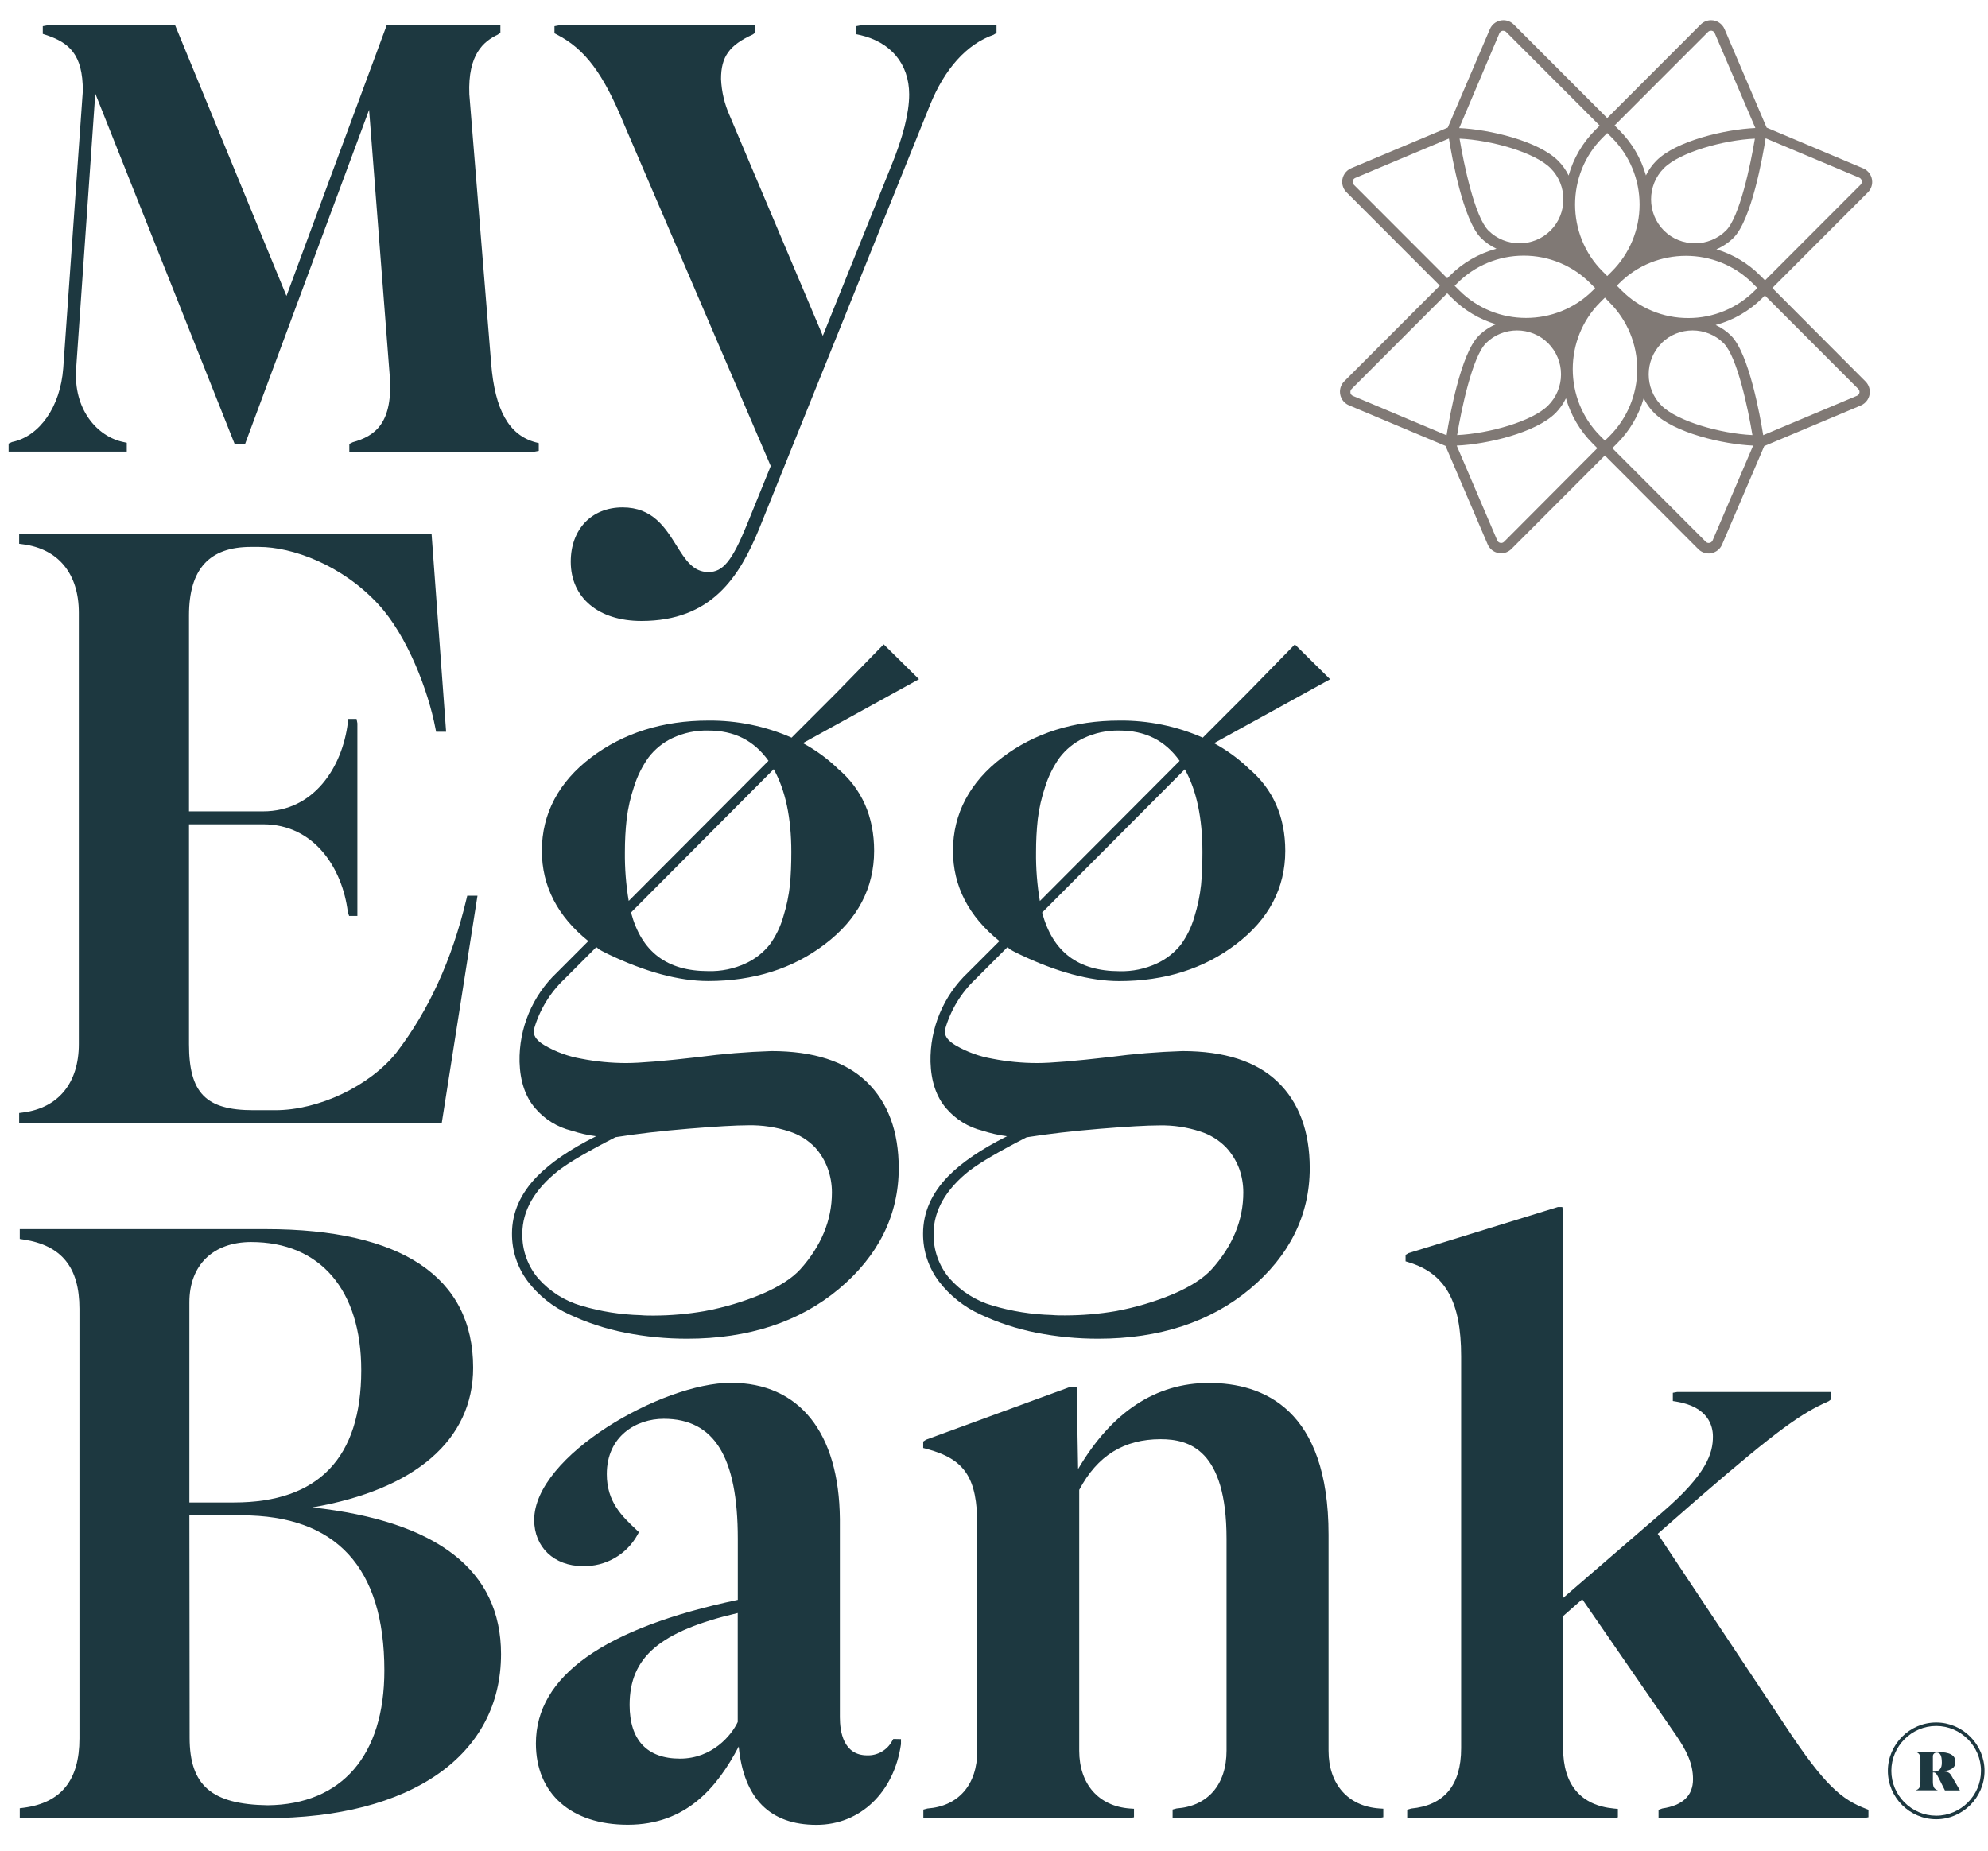
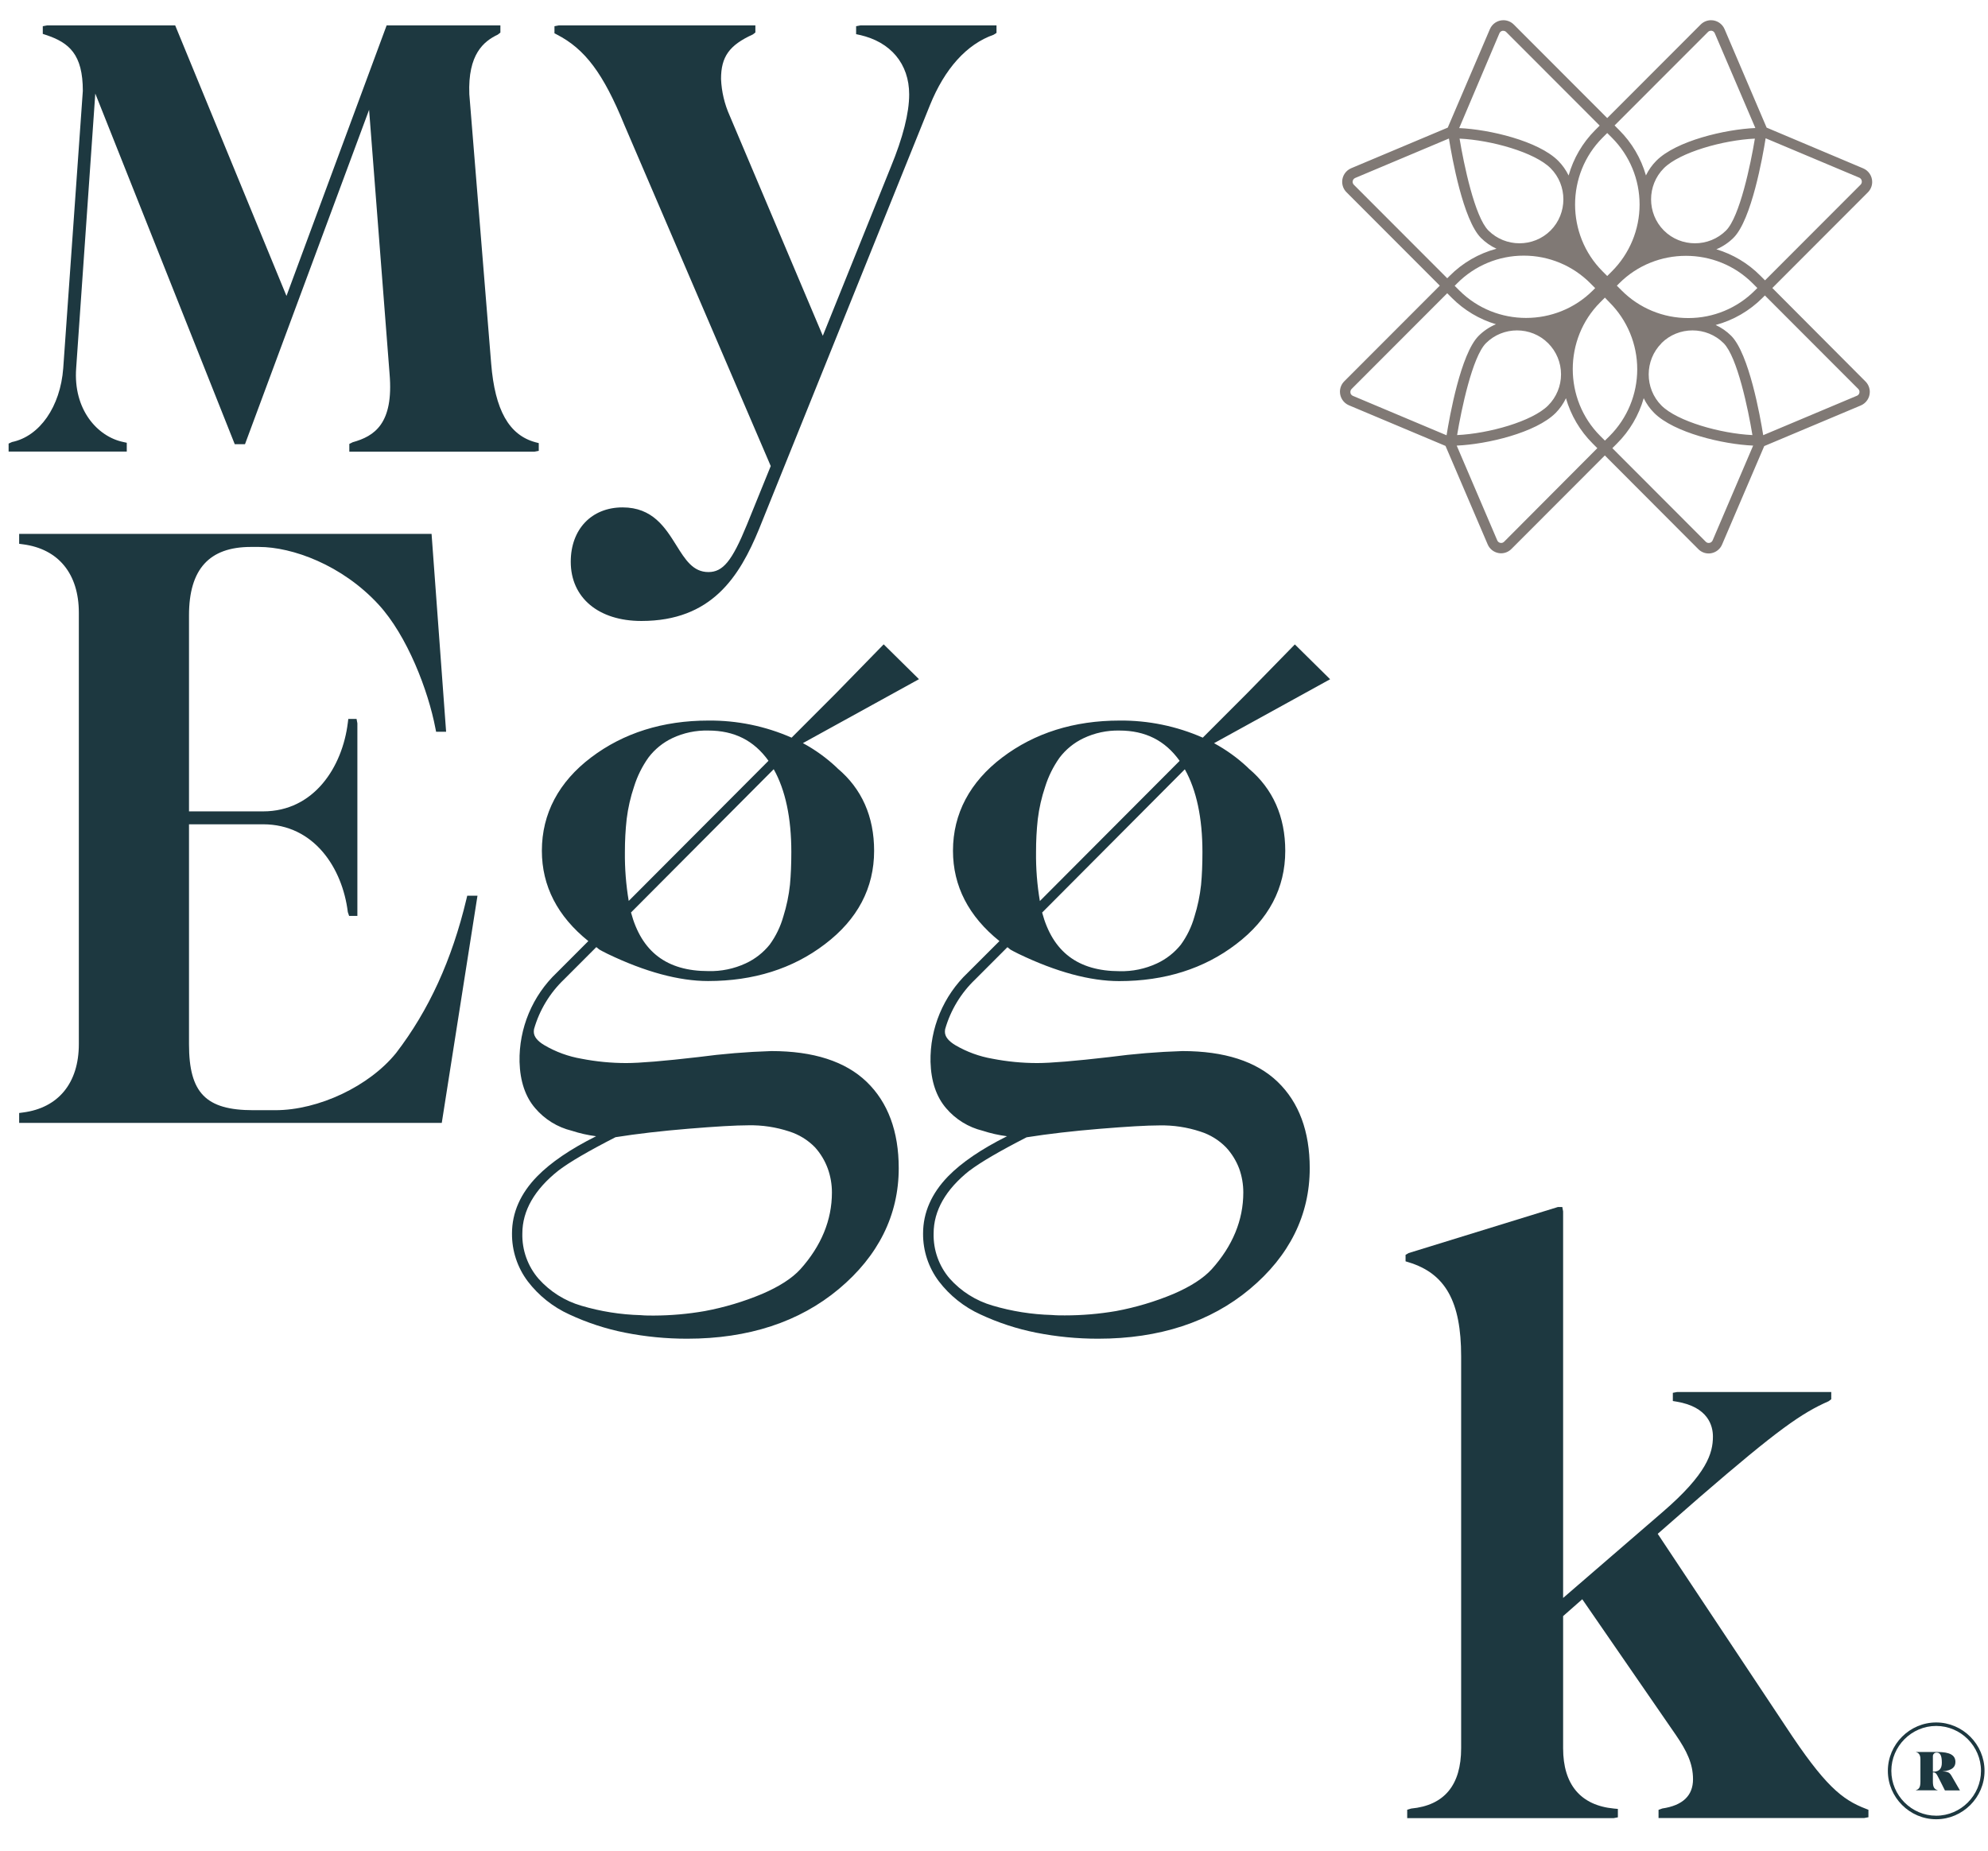
<svg xmlns="http://www.w3.org/2000/svg" width="233" height="217" viewBox="0 0 191 176" version="1.1" xml:space="preserve" style="fill-rule:evenodd;clip-rule:evenodd;stroke-linejoin:round;stroke-miterlimit:2;">
  <g id="Artboard1" transform="matrix(1,0,0,0.89,0,0)">
    <rect x="0" y="0" width="191.654" height="196.671" style="fill:none;" />
    <g transform="matrix(0.328,0,0,0.369,0.811,1.125)">
      <g id="Group_1">
        <g>
          <path d="M137.39,256.15L134.39,256.15L134.15,257.15C129.9,274.95 123.15,289.67 113.57,302.15C105.75,311.86 90.87,318.91 78.18,318.91L71.71,318.91C57.81,318.91 52.89,313.86 52.89,299.61L52.89,235.26L74.59,235.26C89.59,235.26 97.84,248.16 99.41,260.94L99.79,262.07L102.21,262.07L102.21,205.71L101.97,204.43L99.55,204.43L99.41,205.56C97.82,218.46 89.53,231.48 74.59,231.48L52.89,231.48L52.89,174.11C52.89,160.63 58.81,154.11 70.99,154.11L73.39,154.11C83.09,154.11 97.67,159.32 108.39,170.94C116.83,180.09 122.96,196.14 125.07,207.18L125.27,208.18L128.2,208.18L123.94,150.29L3.14,150.29L3.14,153.19L4.26,153.34C14.66,154.69 20.62,161.99 20.62,173.34L20.62,299.58C20.62,310.95 14.62,318.25 4.26,319.58L3.14,319.73L3.14,322.62L126.93,322.62L137.39,256.15Z" style="fill:#1D3840;fill-rule:nonzero;" />
          <path d="M242.56,196.75L229.4,209.91C221.716,206.534 213.402,204.83 205.01,204.91C191.69,204.91 180.14,208.54 170.68,215.69C161.22,222.84 156.25,232.12 156.25,243C156.25,253.31 160.83,262.19 169.86,269.43L160.62,278.67C153.476,285.444 149.512,294.927 149.71,304.77C149.87,310.43 151.41,314.99 154.29,318.32C157.076,321.592 160.825,323.903 165,324.92C167.324,325.679 169.715,326.218 172.14,326.53C164.67,330.25 158.88,334.18 154.89,338.25C149.99,343.25 147.5,348.87 147.5,354.97C147.452,360.029 149.081,364.963 152.13,369C155.33,373.174 159.51,376.496 164.3,378.67C169.503,381.095 174.979,382.884 180.61,384C186.604,385.185 192.7,385.777 198.81,385.77C216.73,385.77 231.68,380.88 243.24,371.22C254.8,361.56 260.78,349.61 260.78,335.88C260.78,325.11 257.62,316.61 251.38,310.61C245.14,304.61 235.77,301.61 223.48,301.61C216.312,301.834 209.159,302.422 202.05,303.37C192.05,304.53 184.9,305.12 180.92,305.12C176.53,305.114 172.15,304.689 167.84,303.85C164.018,303.197 160.346,301.859 157,299.9C154.93,298.68 153.89,297.36 153.89,295.98C153.889,295.705 153.913,295.431 153.96,295.16C155.547,289.625 158.582,284.612 162.75,280.64L172.19,271.2C172.32,271.3 172.43,271.36 172.45,271.38C172.604,271.535 172.771,271.675 172.95,271.8C173.108,271.926 173.283,272.031 173.47,272.11C173.596,272.199 173.73,272.276 173.87,272.34L175.5,273.17C186.5,278.45 196.44,281.12 204.94,281.12C218.26,281.12 229.77,277.5 239.15,270.34C248.72,263.1 253.57,253.91 253.57,243.01C253.57,233.01 249.96,224.87 242.91,218.95L242.53,218.57C239.574,215.805 236.273,213.432 232.71,211.51L266.71,192.8L256.37,182.61L242.56,196.75ZM222.63,216.68L181.69,257.68C180.891,252.939 180.516,248.137 180.57,243.33C180.564,240.116 180.738,236.905 181.09,233.71C181.489,230.478 182.216,227.295 183.26,224.21C184.206,221.184 185.624,218.325 187.46,215.74C189.303,213.309 191.704,211.357 194.46,210.05C197.752,208.499 201.362,207.739 205,207.83C212.6,207.83 218.37,210.73 222.63,216.68ZM182.36,261.06L224.16,219.14C227.59,225.24 229.32,233.38 229.32,243.37C229.32,246.89 229.19,250.11 228.92,252.95C228.582,256.1 227.932,259.208 226.98,262.23C226.146,265.192 224.792,267.982 222.98,270.47C221.099,272.808 218.703,274.68 215.98,275.94C212.545,277.537 208.786,278.314 205,278.21C192.87,278.21 185.45,272.6 182.36,261.06ZM161.13,336.55C164.31,334.12 169.92,330.85 177.82,326.81C184.12,325.81 191.31,324.98 199.21,324.33C207.11,323.68 213.06,323.33 216.7,323.33C220.773,323.245 224.831,323.854 228.7,325.13C231.556,326.028 234.147,327.619 236.24,329.76C237.884,331.578 239.161,333.697 240,336C240.808,338.245 241.218,340.614 241.21,343C241.21,351.07 238.09,358.62 231.96,365.45C229.53,368.11 225.74,370.54 220.71,372.69C215.309,374.945 209.684,376.621 203.93,377.69C198.999,378.546 194.005,378.984 189,379C187.78,379 186.52,379 185.19,378.88C179.301,378.721 173.458,377.793 167.81,376.12C162.985,374.721 158.65,371.993 155.3,368.25C152.118,364.582 150.416,359.855 150.53,355C150.53,348.31 154.1,342.11 161.13,336.55Z" style="fill:#1D3840;fill-rule:nonzero;" />
          <path d="M267.91,355C267.871,360.05 269.503,364.973 272.55,369C275.75,373.174 279.93,376.496 284.72,378.67C289.914,381.092 295.379,382.882 301,384C306.994,385.184 313.09,385.777 319.2,385.77C337.12,385.77 352.07,380.88 363.64,371.22C375.21,361.56 381.17,349.61 381.17,335.88C381.17,325.11 378.01,316.61 371.77,310.61C365.53,304.61 356.16,301.61 343.87,301.61C336.705,301.834 329.556,302.422 322.45,303.37C312.4,304.53 305.3,305.12 301.31,305.12C296.92,305.114 292.54,304.689 288.23,303.85C284.421,303.196 280.759,301.865 277.42,299.92C275.36,298.7 274.31,297.38 274.31,296C274.309,295.725 274.333,295.451 274.38,295.18C275.967,289.645 279.002,284.632 283.17,280.66L292.61,271.22L292.87,271.4C293.026,271.552 293.193,271.693 293.37,271.82C293.528,271.946 293.703,272.051 293.89,272.13C294.016,272.219 294.15,272.296 294.29,272.36L295.93,273.19C306.93,278.47 316.86,281.14 325.36,281.14C338.68,281.14 350.19,277.52 359.57,270.36C369.14,263.12 374,253.93 374,243.03C374,233.03 370.38,224.89 363.33,218.97L362.95,218.59C359.995,215.827 356.698,213.454 353.14,211.53L387.14,192.82L376.81,182.63L363,196.75L349.84,209.91C342.157,206.533 333.842,204.828 325.45,204.91C312.13,204.91 300.58,208.54 291.12,215.69C281.66,222.84 276.67,232.12 276.67,243C276.67,253.31 281.25,262.19 290.28,269.43L281,278.69C273.856,285.464 269.892,294.947 270.09,304.79C270.25,310.44 271.79,315 274.67,318.34C277.453,321.601 281.195,323.904 285.36,324.92C287.684,325.679 290.075,326.218 292.5,326.53C285.04,330.25 279.24,334.18 275.25,338.25C270.39,343.25 267.91,348.87 267.91,355ZM281.56,336.57C284.74,334.15 290.35,330.87 298.24,326.84C304.54,325.84 311.73,325.01 319.63,324.36C327.53,323.71 333.48,323.36 337.12,323.36C341.193,323.275 345.251,323.884 349.12,325.16C351.976,326.058 354.567,327.649 356.66,329.79C358.328,331.589 359.632,333.695 360.5,335.99C361.308,338.235 361.718,340.604 361.71,342.99C361.71,351.06 358.6,358.61 352.46,365.44C350.03,368.09 346.24,370.53 341.22,372.68C335.815,374.934 330.187,376.61 324.43,377.68C319.475,378.527 314.457,378.951 309.43,378.95C308.21,378.95 306.95,378.95 305.62,378.83C299.731,378.671 293.888,377.743 288.24,376.07C283.415,374.671 279.08,371.943 275.73,368.2C272.574,364.539 270.887,359.833 271,355C271,348.31 274.52,342.11 281.56,336.54L281.56,336.57ZM302.78,261.09L344.58,219.17C348.01,225.27 349.74,233.41 349.74,243.4C349.74,246.92 349.61,250.14 349.34,252.98C349.002,256.13 348.352,259.238 347.4,262.26C346.566,265.222 345.212,268.012 343.4,270.5C341.519,272.838 339.123,274.71 336.4,275.97C332.977,277.56 329.233,278.337 325.46,278.24C313.29,278.21 305.87,272.6 302.78,261.06L302.78,261.09ZM343.05,216.71L302.12,257.71C301.317,252.973 300.942,248.174 301,243.37C300.991,240.156 301.161,236.945 301.51,233.75C301.907,230.517 302.634,227.334 303.68,224.25C304.626,221.224 306.044,218.365 307.88,215.78C309.723,213.349 312.124,211.397 314.88,210.09C318.166,208.527 321.772,207.753 325.41,207.83C333,207.83 338.8,210.73 343.05,216.68L343.05,216.71Z" style="fill:#1D3840;fill-rule:nonzero;" />
          <path d="M34.66,123.63L33.66,123.41C26.1,121.86 18.93,113.93 19.84,101.78L25.44,21.45L66.29,124.05L69.29,124.05L105.64,26.21L111.64,103.47C112.88,118.09 107.18,121.71 100.85,123.47L99.85,123.97L99.85,126.24L154.05,126.24L155.34,126L155.34,123.73L154.34,123.47C146.61,121.37 142.5,114.04 141.4,100.47L135,21.66C134.54,9.92 139.23,6.16 143.36,4.2L144.1,3.61L144.1,1.51L110.78,1.51L81.44,80.67L48.84,1.51L11.35,1.51L10.06,1.75L10.06,4L10.94,4.29C17.81,6.55 21.79,10 21.79,20.67L16.05,101.83C15.2,113.07 9.16,121.74 1.05,123.41L0.05,123.87L0.05,126.2L34.66,126.2L34.66,123.63Z" style="fill:#1D3840;fill-rule:nonzero;" />
          <path d="M180.4,30.6L223.29,130.44L216.29,147.65C211.96,158.23 209.29,161.46 205.03,161.46C200.53,161.46 198.26,157.84 195.64,153.64C192.38,148.44 188.7,142.54 179.89,142.54C170.81,142.54 164.71,148.93 164.71,158.44C164.71,168.97 172.83,175.77 185.4,175.77C205.96,175.77 214.12,162.84 219.87,148.86L269.92,24.86C274.26,14.15 280.7,7 288.57,4.25L289.42,3.71L289.42,1.51L249.59,1.51L248.3,1.75L248.3,4.08L249.3,4.3C258.4,6.3 263.84,12.76 263.84,21.71C263.84,27.15 262.02,34.32 258.43,43.02L238.54,92.33L211.27,27.93C209.746,24.538 208.884,20.886 208.73,17.17C208.73,10.68 211.16,7.29 218.03,4.17L218.79,3.59L218.79,1.51L161.23,1.51L159.94,1.75L159.94,3.83L160.64,4.19C168.9,8.43 174.26,15.59 180.4,30.6Z" style="fill:#1D3840;fill-rule:nonzero;" />
-           <path d="M89,435.13C119.14,429.91 136.12,415.38 136.12,394.26C136.12,367.73 115.12,353.71 75.45,353.71L3.32,353.71L3.32,356.58L4.41,356.75C15.59,358.45 20.8,364.89 20.8,377.02L20.8,502.73C20.8,514.94 15.45,521.57 4.44,523.01L3.32,523.15L3.32,526.05L75.48,526.05C117.93,526.05 144.29,507.67 144.29,478.05C144.29,453.59 125.72,439.17 89,435.13ZM53,433.68L53,375.11C53,364.24 59.94,357.48 71.1,357.48C91.29,357.48 103.34,371.48 103.34,394.98C103.34,420.66 90.8,433.68 66.07,433.68L53,433.68ZM53,437.45L68.3,437.45C96.04,437.45 110.11,452.73 110.11,482.86C110.11,507.67 97.67,522.04 75.96,522.28C59.49,522.03 53.07,516.48 53.07,502.49L53,437.45Z" style="fill:#1D3840;fill-rule:nonzero;" />
-           <path d="M259.19,502.88L258.82,503.51C257.375,506.155 254.553,507.768 251.54,507.67C244.54,507.67 243.54,500.67 243.54,496.51L243.54,438.51C243.3,413.2 231.66,398.68 211.61,398.68C191.56,398.68 154,420 154,438.8C154,446.75 159.84,452.3 168.22,452.3C174.817,452.495 180.999,448.991 184.22,443.23L184.68,442.37L183.96,441.69C179.69,437.69 175.27,433.48 175.27,425.39C175.27,414.27 183.91,409.2 191.94,409.2C206.74,409.2 213.64,420.36 213.64,444.31L213.64,462.18C174.39,470.43 154.5,484.55 154.5,504.18C154.5,518.86 164.81,527.97 181.41,527.97C198.6,527.97 207.66,516.97 213.91,505.09C215.39,520.27 223,528 236.7,528C249.48,528 259.42,518.51 261.44,504.39L261.44,502.92L259.19,502.88ZM196.71,508.63C187.06,508.63 181.95,503.19 181.95,492.92C181.95,478.92 190.86,471.33 213.62,466.03L213.62,497.91C211.83,501.75 206.18,508.63 196.71,508.63Z" style="fill:#1D3840;fill-rule:nonzero;" />
-           <path d="M386.68,506.32L386.68,443.11C386.68,406.42 367.62,398.72 351.63,398.72C336.05,398.72 323.18,407.19 313.32,423.91L312.9,399.91L310.9,399.91L268.79,415.31L267.95,415.86L267.95,417.75L268.95,418.01C280.18,421.01 283.79,426.45 283.79,440.47L283.79,506.31C283.79,516.24 278.33,522.56 269.18,523.23L267.99,523.55L267.99,526.04L328.4,526.04L329.69,525.8L329.69,523.31L328.49,523.23C319.33,522.56 313.65,516.08 313.65,506.31L313.65,430C318.95,420 326.75,415.17 337.5,415.17C345.79,415.17 356.8,418.17 356.8,444.29L356.8,506.29C356.8,516.22 351.34,522.54 342.19,523.21L341,523.53L341,526.02L401.43,526.02L402.72,525.78L402.72,523.29L401.52,523.21C392.37,522.57 386.68,516.09 386.68,506.32Z" style="fill:#1D3840;fill-rule:nonzero;" />
          <path d="M544.11,523.32C537.05,520.64 531.97,516.51 520.55,499.15L483.1,442.86L495.41,432.11C518.34,412.32 525.23,407.56 533.16,404.06L533.93,403.48L533.93,401.36L488.82,401.36L487.53,401.6L487.53,404L488.61,404.18C497.88,405.72 499.27,411.24 499.27,414.4C499.27,419.27 497.49,425.31 484.63,436.4L455.39,461.62L455.39,348.53L455.15,347.24L453.86,347.24L410.14,360.71L409.24,361.23L409.24,363.13L410.15,363.41C420.92,366.69 425.52,374.91 425.52,390.91L425.52,505.6C425.52,516.38 420.59,522.32 410.88,523.24L409.72,523.59L409.72,526.05L470.15,526.05L471.43,525.81L471.43,523.35L470.27,523.24C460.54,522.31 455.39,516.24 455.39,505.6L455.39,466.93L461,462L488.44,501.75C491.55,506.3 493.44,510.05 493.44,514.67C493.44,519.45 490.44,522.33 484.44,523.22L483.34,523.62L483.34,526.02L543.54,526.02L544.82,525.78L544.82,523.6L544.11,523.32Z" style="fill:#1D3840;fill-rule:nonzero;" />
          <path d="M516.67,78.35L544.67,50.35C545.47,49.543 545.92,48.451 545.92,47.315C545.92,45.591 544.886,44.026 543.3,43.35L515,31.42L502.68,2.61C502.006,1.028 500.444,-0.003 498.725,-0.003C497.583,-0.003 496.486,0.451 495.68,1.26L468.31,28.63L440.94,1.26C440.134,0.451 439.037,-0.003 437.895,-0.003C436.176,-0.003 434.614,1.028 433.94,2.61L421.6,31.42L393.3,43.31C391.71,43.984 390.673,45.551 390.673,47.278C390.673,48.413 391.121,49.503 391.92,50.31L419.27,77.66L391.27,105.66C390.47,106.467 390.02,107.559 390.02,108.695C390.02,110.419 391.054,111.984 392.64,112.66L420.94,124.55L433.29,153.36C433.847,154.674 435.027,155.625 436.43,155.89C436.696,155.946 436.968,155.973 437.24,155.97C438.367,155.962 439.446,155.509 440.24,154.71L467.61,127.34L495,154.76C495.794,155.559 496.873,156.012 498,156.02C498.272,156.023 498.544,155.996 498.81,155.94C500.212,155.674 501.392,154.723 501.95,153.41L514.3,124.6L542.6,112.71C544.186,112.034 545.22,110.469 545.22,108.745C545.22,107.609 544.77,106.517 543.97,105.71L516.67,78.35ZM542.86,47C542.942,47.401 542.818,47.818 542.53,48.11L514.53,76.11L513.15,74.73C509.567,71.131 505.144,68.481 500.28,67.02C502.166,66.226 503.881,65.075 505.33,63.63C510.56,58.39 513.84,40.02 514.71,34.54L542.17,46.08C542.539,46.252 542.798,46.598 542.86,47ZM467.63,123L466.25,121.62C455.534,110.899 455.534,93.261 466.25,82.54L467.63,81.16L469,82.58C474.184,87.759 477.099,94.793 477.099,102.12C477.099,109.447 474.184,116.481 469,121.66L467.63,123ZM468.31,33L469.69,34.38C474.874,39.559 477.789,46.593 477.789,53.92C477.789,61.247 474.874,68.281 469.69,73.46L468.31,74.84L466.93,73.46C456.214,62.739 456.214,45.101 466.93,34.38L468.31,33ZM484.9,61.52C479.906,56.521 479.906,48.299 484.9,43.3C489.57,38.63 502.31,35.07 511.56,34.64C510.32,42.17 507.1,57.55 503.12,61.52C498.121,66.514 489.899,66.514 484.9,61.52ZM451.72,61.52C446.721,66.514 438.499,66.514 433.5,61.52C429.5,57.52 426.31,42.17 425.06,34.64C434.32,35.07 447.06,38.64 451.72,43.3C456.714,48.299 456.714,56.521 451.72,61.52ZM443.86,68.88C451.194,68.867 458.236,71.793 463.4,77L464.78,78.38L464.08,79.08C453.352,89.78 435.728,89.78 425,79.08L423.62,77.7L424.33,77C429.489,71.792 436.529,68.865 443.86,68.88ZM451,94.5C453.418,96.913 454.779,100.193 454.779,103.61C454.779,107.027 453.418,110.307 451,112.72C446.33,117.39 433.6,120.95 424.34,121.38C425.59,113.85 428.81,98.47 432.78,94.5C437.779,89.506 446.001,89.506 451,94.5ZM484.18,94.5C489.183,89.505 497.407,89.505 502.41,94.5C506.41,98.5 509.6,113.85 510.84,121.38C501.59,120.95 488.84,117.38 484.18,112.72C479.202,107.707 479.22,99.491 484.22,94.5L484.18,94.5ZM492.04,87.14C484.714,87.161 477.676,84.246 472.51,79.05L471.13,77.67L471.83,76.97C482.547,66.255 500.183,66.255 510.9,76.97L512.28,78.35L511.58,79.05C506.42,84.236 499.396,87.151 492.08,87.14L492.04,87.14ZM497.82,3.44C498.045,3.207 498.356,3.077 498.68,3.08C498.76,3.07 498.84,3.07 498.92,3.08C499.318,3.156 499.653,3.426 499.81,3.8L511.7,31.54C502.86,31.92 488.5,35.29 482.7,41.11C481.45,42.363 480.419,43.816 479.65,45.41C478.217,40.404 475.528,35.846 471.84,32.17L470.46,30.79L497.82,3.44ZM436.73,3.82C436.89,3.445 437.229,3.174 437.63,3.1C437.71,3.09 437.79,3.09 437.87,3.1C438.193,3.099 438.504,3.229 438.73,3.46L466.1,30.83L464.72,32.21C461.063,35.887 458.405,40.438 457,45.43C456.228,43.838 455.197,42.385 453.95,41.13C448.13,35.31 433.78,31.94 424.95,31.56L436.73,3.82ZM394.1,48.15C393.866,47.921 393.734,47.606 393.734,47.278C393.734,46.785 394.033,46.338 394.49,46.15L421.94,34.61C422.82,40.09 426.09,58.46 431.33,63.7C432.647,65.011 434.183,66.081 435.87,66.86C430.675,68.246 425.94,70.986 422.15,74.8L421.45,75.5L394.1,48.15ZM393.1,108.98C393.022,108.58 393.15,108.166 393.44,107.88L421.44,79.88L422.82,81.26C426.41,84.855 430.841,87.499 435.71,88.95C433.817,89.746 432.095,90.9 430.64,92.35C425.4,97.59 422.13,115.96 421.25,121.44L393.8,109.9C393.426,109.738 393.156,109.4 393.08,109L393.1,108.98ZM438.1,152.59C437.813,152.879 437.399,153.004 437,152.92C436.599,152.846 436.26,152.575 436.1,152.2L424.22,124.46C433.06,124.08 447.42,120.71 453.22,114.89C454.452,113.637 455.466,112.187 456.22,110.6C457.656,115.602 460.344,120.156 464.03,123.83L465.41,125.21L438.1,152.59ZM499.18,152.2C498.987,152.653 498.54,152.949 498.048,152.949C497.723,152.949 497.41,152.82 497.18,152.59L469.81,125.21L471.19,123.83C474.876,120.153 477.565,115.595 479,110.59C479.766,112.186 480.797,113.64 482.05,114.89C487.86,120.71 502.22,124.08 511.05,124.46L499.18,152.2ZM542.18,108.98C542.108,109.38 541.836,109.716 541.46,109.87L514,121.41C513.12,115.93 509.85,97.56 504.61,92.32C503.294,91.011 501.757,89.945 500.07,89.17C505.261,87.774 509.993,85.035 513.79,81.23L514.49,80.53L541.84,107.88C542.138,108.17 542.267,108.593 542.18,109L542.18,108.98Z" style="fill:#807975;fill-rule:nonzero;" />
          <path d="M566.44,512.38C569.44,512.09 570.3,511.05 570.3,509.6C570.3,507.6 568.64,506.69 565.03,506.69L558.63,506.69C559.42,506.86 560.05,507.36 560.05,508.77L560.05,515.29C560.05,517.07 559.67,517.57 558.63,517.9L565.19,517.9C564.11,517.57 563.7,517.03 563.7,515.29L563.7,512.67L563.78,512.67C564.49,512.67 564.69,512.88 565.48,514.46L567.23,517.94L571.63,517.94L569.18,513.71C568.64,512.8 568.22,512.38 566.44,512.38ZM563.78,512.46L563.7,512.46L563.7,507.94C563.7,507.929 563.7,507.918 563.7,507.908C563.7,507.332 564.173,506.858 564.75,506.858C564.773,506.858 564.797,506.858 564.82,506.86C565.82,506.86 566.32,507.73 566.32,509.72C566.36,511.51 565.61,512.46 563.78,512.46Z" style="fill:#1D3840;fill-rule:nonzero;" />
          <path d="M564.67,498.05C556.902,498.05 550.51,504.442 550.51,512.21C550.51,519.978 556.902,526.37 564.67,526.37C572.438,526.37 578.83,519.978 578.83,512.21C578.825,504.444 572.436,498.055 564.67,498.05ZM564.67,525.33C564.667,525.33 564.663,525.33 564.66,525.33C557.457,525.33 551.53,519.403 551.53,512.2C551.53,504.997 557.457,499.07 564.66,499.07C571.863,499.07 577.79,504.997 577.79,512.2C577.79,512.203 577.79,512.207 577.79,512.21C577.79,519.407 571.867,525.33 564.67,525.33Z" style="fill:#1D3840;fill-rule:nonzero;" />
        </g>
      </g>
    </g>
  </g>
</svg>